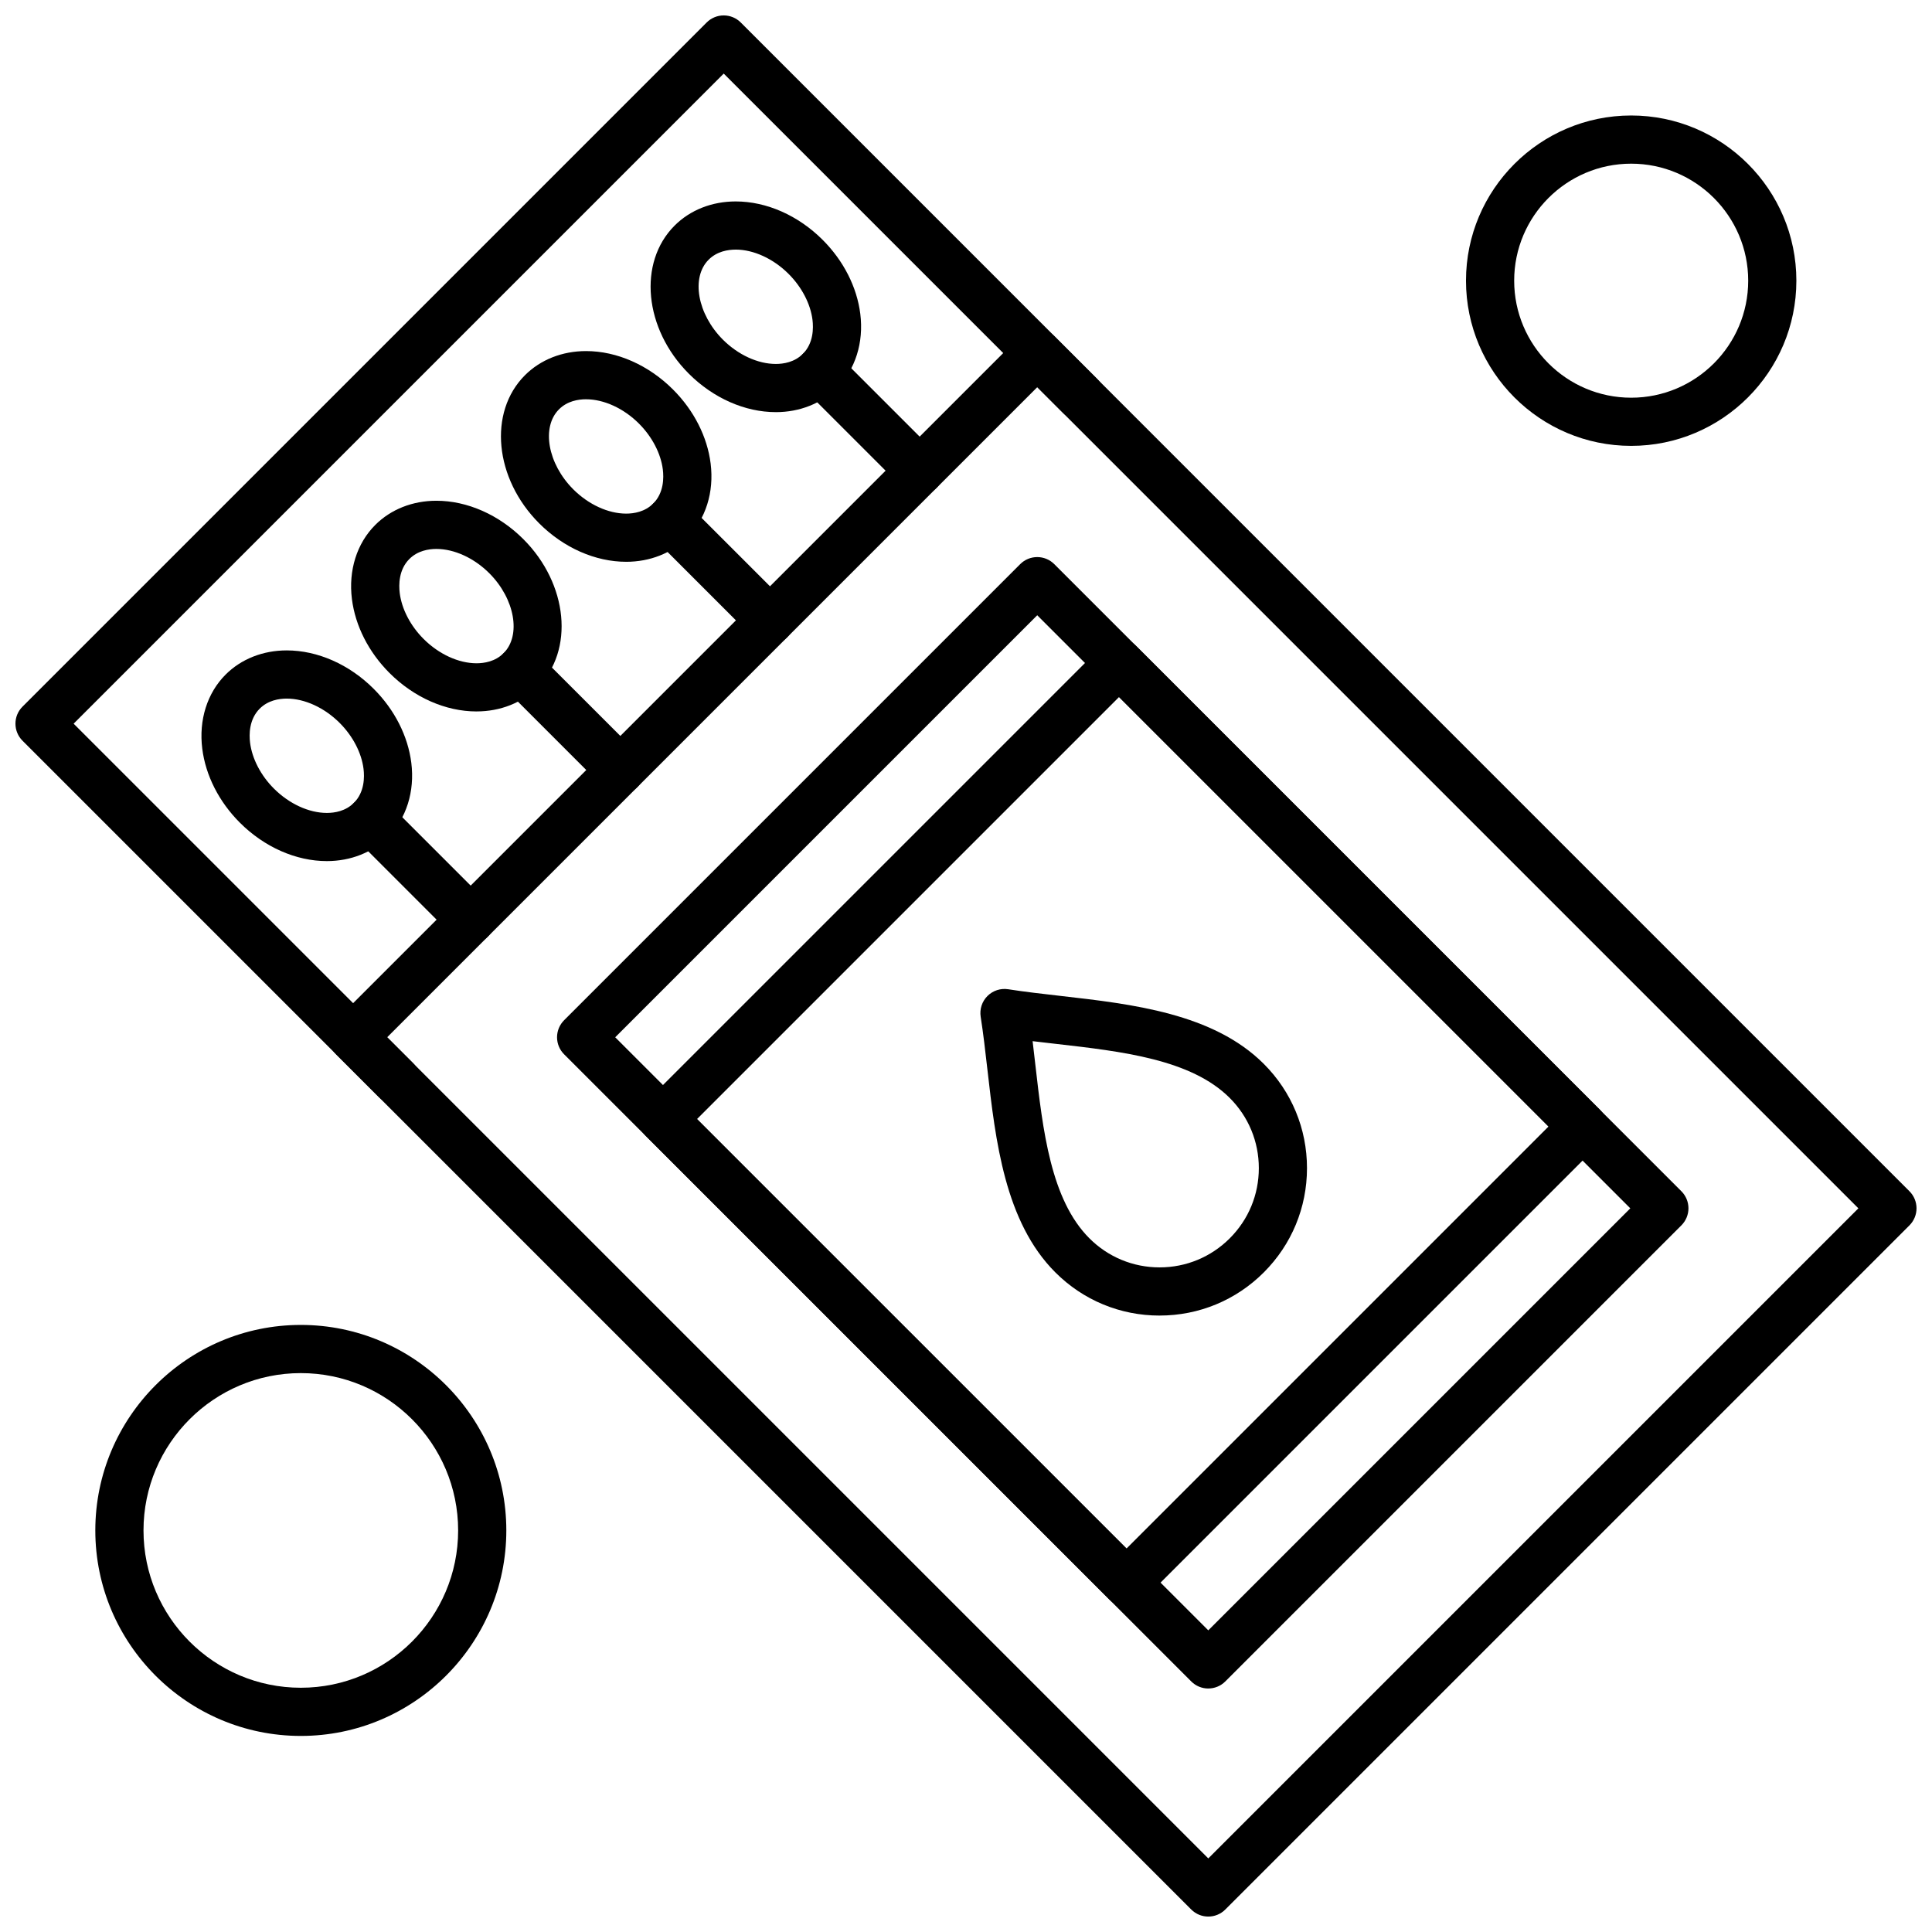
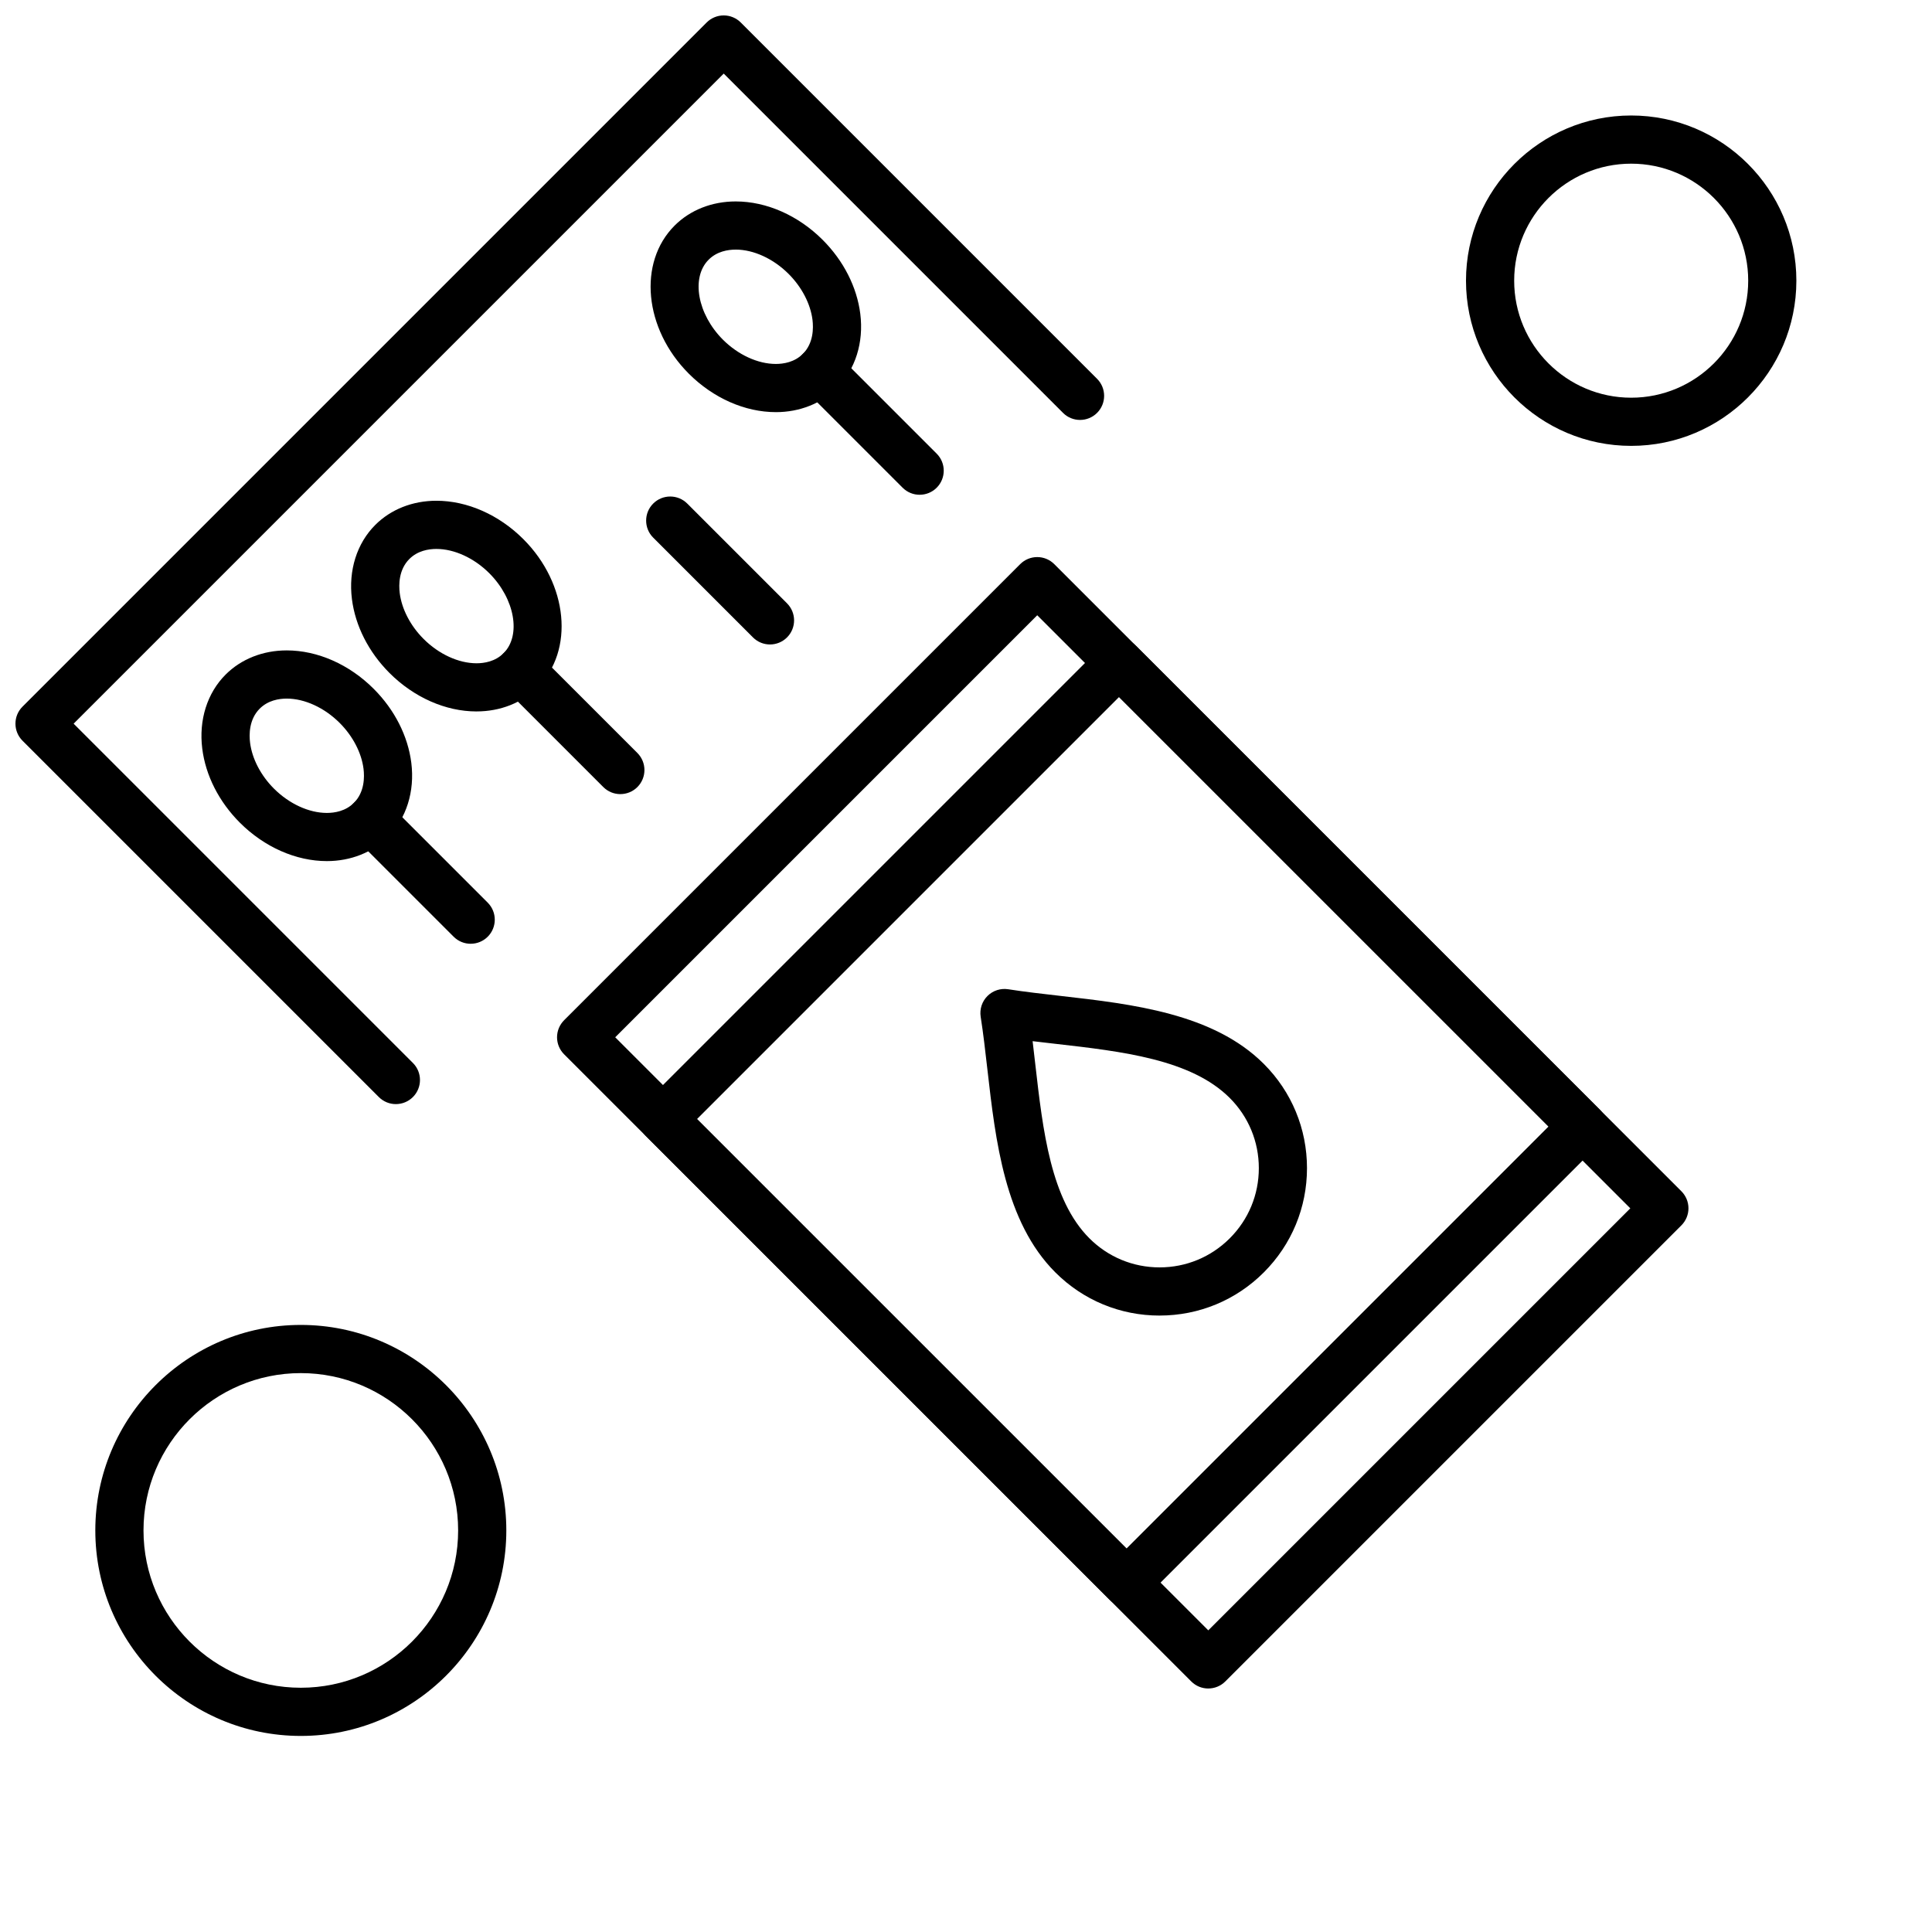
<svg xmlns="http://www.w3.org/2000/svg" width="800px" height="800px" version="1.1" viewBox="144 144 512 512">
  <defs>
    <clipPath id="b">
-       <path d="m231 231h420.9v420.9h-420.9z" />
-     </clipPath>
+       </clipPath>
    <clipPath id="a">
      <path d="m148.09 148.09h288.91v288.91h-288.91z" />
    </clipPath>
  </defs>
  <path d="m230.62 372.2c-8.176 0-16.578-3.711-23.051-10.184-5.539-5.539-9.078-12.504-9.969-19.613-0.949-7.594 1.305-14.75 6.191-19.633 4.129-4.129 9.883-6.406 16.195-6.406 8.176 0 16.578 3.711 23.047 10.184 5.539 5.539 9.078 12.504 9.969 19.613 0.949 7.594-1.305 14.75-6.191 19.633-4.133 4.133-9.883 6.406-16.195 6.406zm-10.629-43.066c-2.051 0-4.965 0.461-7.168 2.668-2.844 2.844-2.82 6.875-2.551 9.02 0.531 4.242 2.836 8.68 6.328 12.168 4.035 4.035 9.277 6.445 14.02 6.445 2.055 0 4.965-0.461 7.168-2.668 2.844-2.844 2.82-6.871 2.551-9.02-0.531-4.242-2.836-8.68-6.328-12.168-4.035-4.035-9.277-6.445-14.02-6.445z" fill-rule="evenodd" />
  <path d="m268.74 394.11c-1.637 0-3.269-0.621-4.516-1.871l-26.441-26.441c-2.492-2.492-2.492-6.535 0-9.027 2.496-2.492 6.535-2.492 9.027 0l26.441 26.441c2.492 2.492 2.492 6.535 0 9.027-1.246 1.246-2.879 1.867-4.512 1.867z" fill-rule="evenodd" />
  <path d="m270.28 332.54c-8.176 0-16.578-3.711-23.051-10.184-5.539-5.539-9.078-12.504-9.969-19.613-0.949-7.594 1.305-14.75 6.191-19.633 4.133-4.133 9.883-6.406 16.199-6.406 8.176 0 16.578 3.711 23.051 10.184 11.863 11.863 13.555 29.465 3.777 39.242-4.133 4.133-9.883 6.406-16.195 6.406zm-10.629-43.066c-2.055 0-4.965 0.461-7.168 2.668-2.844 2.844-2.816 6.875-2.551 9.02 0.531 4.242 2.836 8.68 6.328 12.168 4.035 4.035 9.277 6.445 14.023 6.445 2.051 0 4.965-0.461 7.168-2.668 4.719-4.719 2.988-14.422-3.777-21.191-4.035-4.035-9.277-6.441-14.023-6.441z" fill-rule="evenodd" />
  <path d="m308.4 354.45c-1.633 0-3.266-0.621-4.516-1.871l-26.438-26.441c-2.492-2.492-2.492-6.535 0-9.027 2.492-2.492 6.535-2.492 9.027 0l26.441 26.441c2.492 2.492 2.492 6.535 0 9.027-1.246 1.246-2.879 1.867-4.512 1.867z" fill-rule="evenodd" />
-   <path d="m309.94 292.88c-8.176 0-16.578-3.711-23.051-10.188-11.863-11.859-13.555-29.465-3.777-39.246 4.133-4.133 9.883-6.406 16.195-6.406 8.176 0 16.578 3.711 23.051 10.188 5.539 5.539 9.078 12.504 9.969 19.613 0.949 7.594-1.305 14.75-6.191 19.633-4.133 4.133-9.883 6.41-16.199 6.41zm-10.633-43.07c-2.055 0-4.965 0.461-7.168 2.668-4.719 4.719-2.988 14.422 3.777 21.191 4.035 4.035 9.277 6.445 14.023 6.445 2.051 0 4.965-0.461 7.168-2.668 2.844-2.844 2.816-6.875 2.551-9.02-0.531-4.242-2.836-8.676-6.328-12.168-4.035-4.039-9.277-6.445-14.023-6.445z" fill-rule="evenodd" />
  <path d="m348.06 314.79c-1.637 0-3.269-0.621-4.516-1.871l-26.441-26.441c-2.492-2.492-2.492-6.535 0-9.027 2.492-2.492 6.535-2.492 9.027 0l26.441 26.441c2.492 2.492 2.492 6.535 0 9.027-1.246 1.246-2.879 1.871-4.512 1.871z" fill-rule="evenodd" />
  <path d="m349.6 253.22c-8.176 0-16.578-3.711-23.051-10.184-11.863-11.859-13.555-29.465-3.777-39.246 4.133-4.133 9.883-6.406 16.195-6.406 8.176 0 16.578 3.711 23.051 10.188 5.539 5.539 9.078 12.504 9.969 19.609 0.949 7.594-1.305 14.75-6.191 19.633-4.133 4.133-9.887 6.41-16.199 6.41zm-10.633-43.07c-2.051 0-4.965 0.461-7.168 2.668-4.719 4.719-2.988 14.422 3.777 21.191 4.035 4.035 9.277 6.441 14.023 6.441 2.051 0 4.965-0.461 7.168-2.668 2.844-2.844 2.816-6.875 2.551-9.02-0.531-4.242-2.836-8.68-6.328-12.168-4.035-4.039-9.277-6.449-14.02-6.449z" fill-rule="evenodd" />
  <path d="m387.72 275.12c-1.633 0-3.266-0.621-4.516-1.871l-26.441-26.441c-2.492-2.492-2.492-6.535 0-9.027 2.496-2.492 6.535-2.492 9.027 0l26.441 26.441c2.492 2.492 2.492 6.535 0 9.027-1.246 1.246-2.879 1.867-4.512 1.867z" fill-rule="evenodd" />
  <g clip-path="url(#b)">
    <path d="m464.21 651.91c-1.633 0-3.266-0.621-4.516-1.871l-226.64-226.64c-1.195-1.199-1.867-2.82-1.867-4.516 0-1.691 0.672-3.316 1.867-4.512l181.31-181.31c2.492-2.492 6.535-2.492 9.027 0l226.64 226.64c1.195 1.199 1.867 2.82 1.867 4.512 0 1.691-0.672 3.316-1.867 4.516l-181.31 181.31c-1.246 1.25-2.879 1.871-4.516 1.871zm-217.61-233.02 217.61 217.61 172.28-172.28-217.61-217.61z" fill-rule="evenodd" />
  </g>
  <path d="m464.21 591.47c-1.633 0-3.266-0.621-4.516-1.871l-166.2-166.2c-1.199-1.195-1.871-2.82-1.871-4.512 0-1.691 0.672-3.316 1.871-4.516l120.87-120.87c2.492-2.492 6.535-2.492 9.027 0l166.2 166.2c1.195 1.195 1.867 2.82 1.867 4.512 0 1.691-0.672 3.316-1.867 4.512l-120.87 120.87c-1.246 1.246-2.879 1.871-4.516 1.871zm-157.17-172.58 157.17 157.17 111.84-111.84-157.17-157.17z" fill-rule="evenodd" />
  <path d="m442.54 569.79c-1.633 0-3.266-0.621-4.516-1.871l-122.84-122.84c-1.199-1.199-1.871-2.82-1.871-4.516 0-1.691 0.672-3.316 1.871-4.512l120.87-120.87c2.492-2.492 6.535-2.492 9.027 0l122.84 122.84c1.199 1.199 1.871 2.82 1.871 4.516 0 1.691-0.672 3.316-1.871 4.512l-120.87 120.87c-1.246 1.246-2.883 1.871-4.516 1.871zm-113.82-129.23 113.82 113.81 111.84-111.84-113.82-113.81z" fill-rule="evenodd" />
  <path d="m451.3 492.64c-10.434 0-20.246-4.062-27.625-11.445-13.395-13.391-15.844-34.848-18.004-53.777-0.559-4.91-1.09-9.547-1.781-13.965-0.316-2.012 0.352-4.059 1.793-5.5 1.441-1.441 3.484-2.109 5.5-1.793 4.41 0.688 9.035 1.215 13.93 1.773 18.941 2.16 40.41 4.609 53.812 18.012 7.379 7.379 11.441 17.188 11.441 27.625 0 10.434-4.062 20.246-11.441 27.625-7.379 7.379-17.188 11.441-27.625 11.441zm-33.648-72.719c0.242 2.023 0.477 4.051 0.703 6.051 2.019 17.676 4.106 35.953 14.348 46.195 4.969 4.969 11.574 7.703 18.598 7.703s13.629-2.738 18.598-7.703c4.969-4.969 7.703-11.57 7.703-18.594 0-7.027-2.734-13.629-7.703-18.598-10.25-10.25-28.543-12.34-46.23-14.355-1.988-0.227-4.004-0.457-6.012-0.699z" fill-rule="evenodd" />
  <g clip-path="url(#a)">
    <path d="m248.91 436.6c-1.633 0-3.266-0.621-4.516-1.871l-94.43-94.434c-2.492-2.492-2.492-6.535 0-9.027l181.31-181.31c1.195-1.195 2.82-1.871 4.516-1.871 1.695 0 3.316 0.672 4.516 1.871l94.43 94.434c2.492 2.492 2.492 6.535 0 9.027-2.492 2.492-6.535 2.492-9.027 0l-89.918-89.918-172.28 172.28 89.918 89.918c2.492 2.492 2.492 6.535 0 9.027-1.25 1.25-2.883 1.871-4.516 1.871z" fill-rule="evenodd" />
  </g>
  <path d="m576.28 262.16c-24.141 0-43.777-19.641-43.777-43.777 0-24.137 19.637-43.777 43.777-43.777s43.777 19.637 43.777 43.777c0 24.137-19.637 43.777-43.777 43.777zm0-74.785c-17.102 0-31.008 13.91-31.008 31.008s13.91 31.012 31.008 31.012 31.012-13.91 31.012-31.012c0-17.098-13.91-31.008-31.012-31.008z" fill-rule="evenodd" />
  <path d="m223.72 604.04c-30.031 0-54.461-24.43-54.461-54.461 0-30.027 24.43-54.461 54.461-54.461 30.027 0 54.461 24.43 54.461 54.461 0 30.027-24.43 54.461-54.461 54.461zm0-96.152c-22.992 0-41.691 18.703-41.691 41.691s18.703 41.691 41.691 41.691 41.691-18.703 41.691-41.691-18.703-41.691-41.691-41.691z" fill-rule="evenodd" />
</svg>